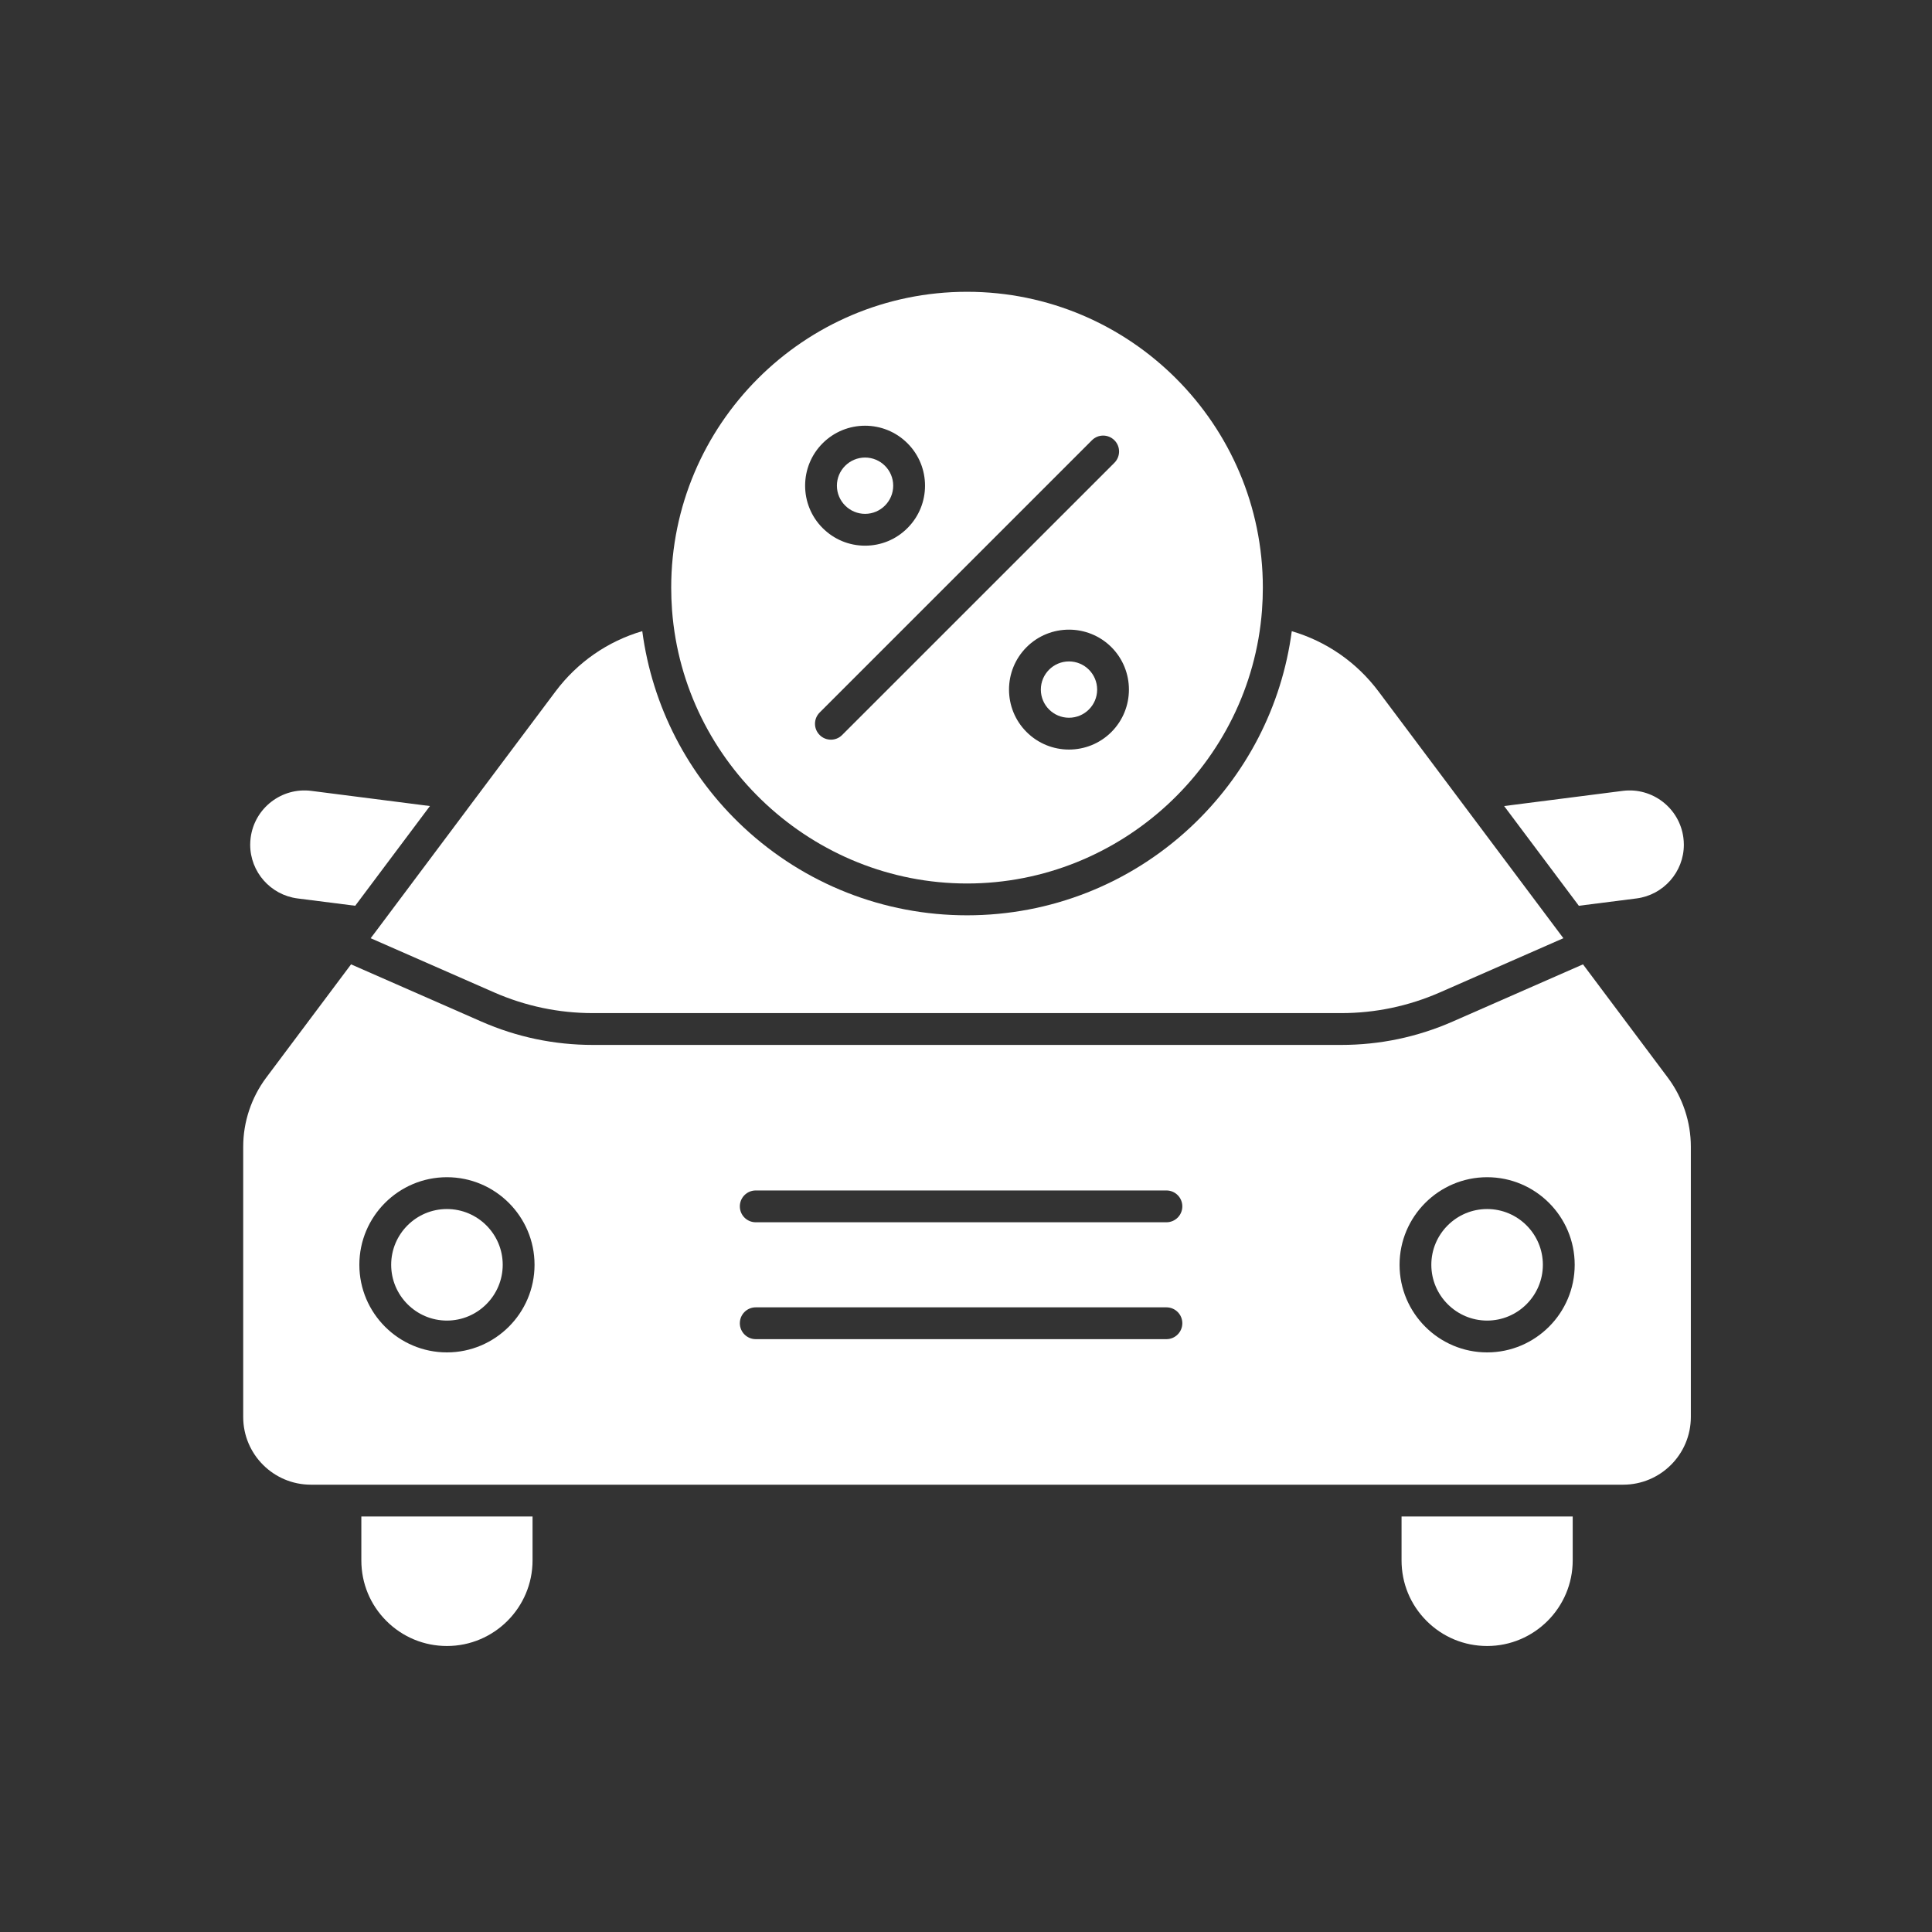
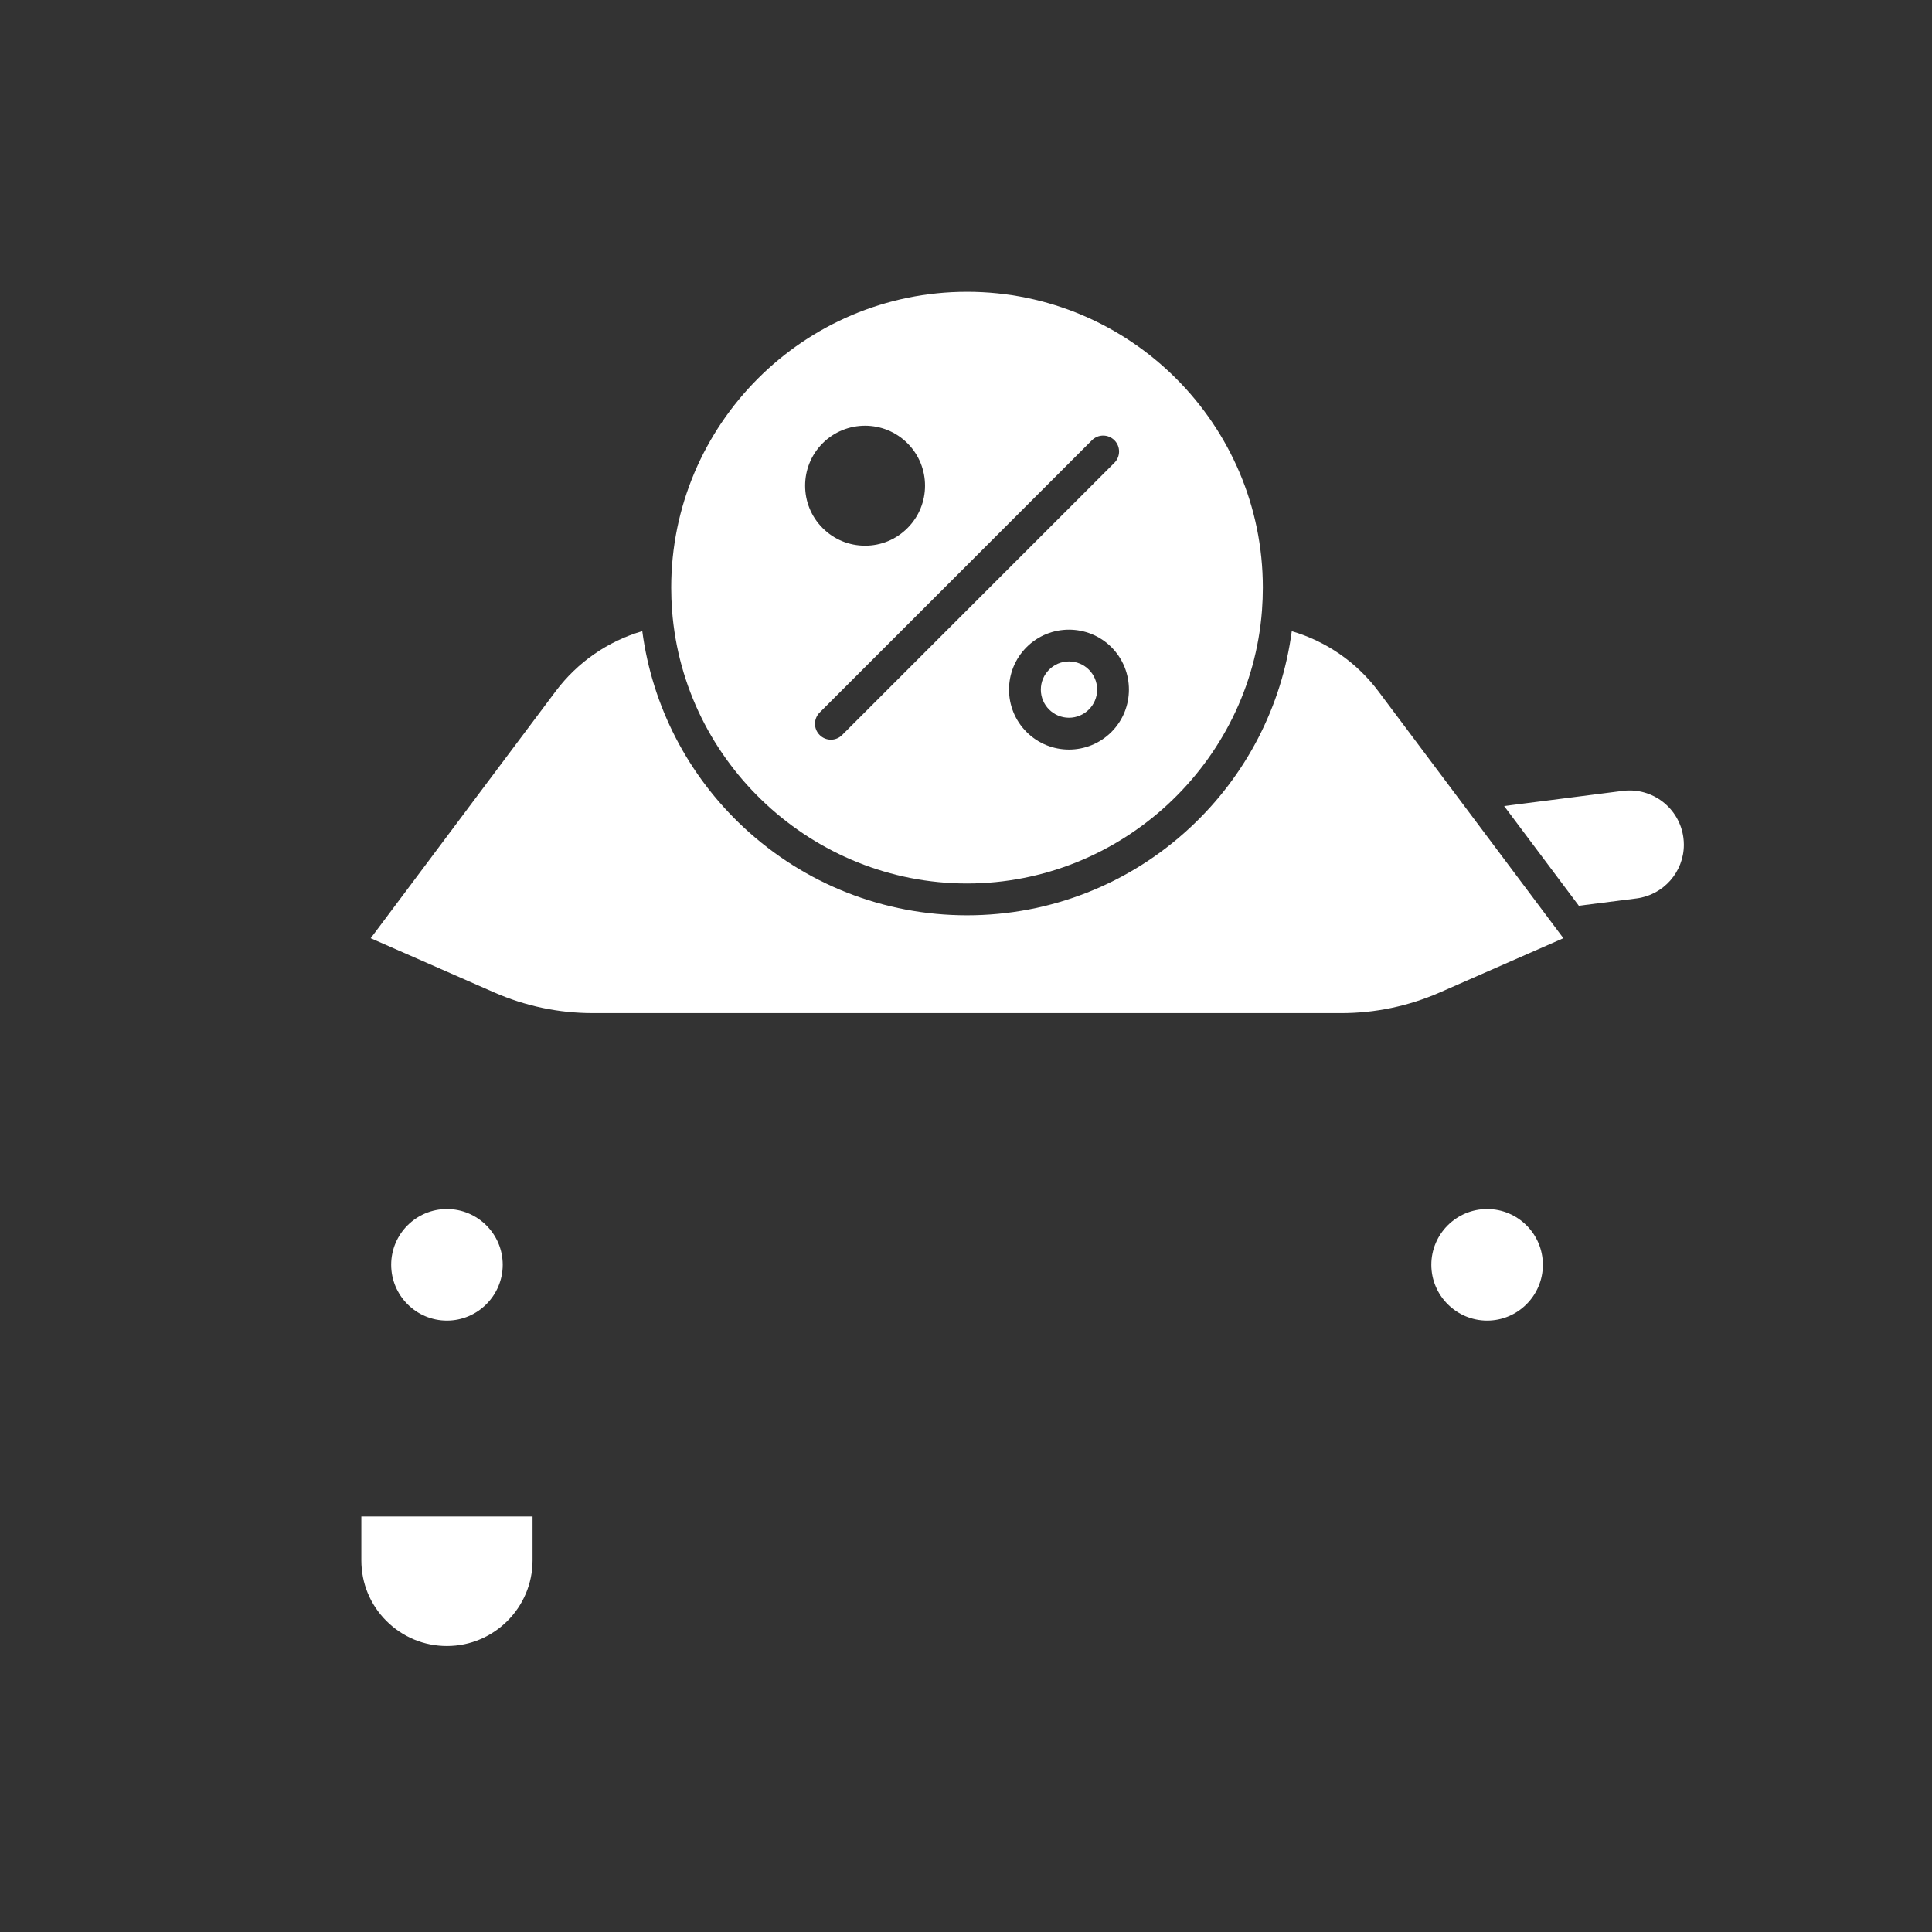
<svg xmlns="http://www.w3.org/2000/svg" width="34" height="34" viewBox="0 0 34 34" fill="none">
  <rect x="0" y="0" width="34" height="34" fill="#333333" stroke="none" />
  <path fill-rule="evenodd" clip-rule="evenodd" d="M6.359 27.46C6.359 27.863 6.515 28.241 6.8 28.526C7.085 28.81 7.463 28.967 7.865 28.967C8.696 28.967 9.372 28.291 9.372 27.46V26.688H6.359V27.46Z" fill="white" />
-   <path fill-rule="evenodd" clip-rule="evenodd" d="M24.665 27.46C24.665 27.863 24.821 28.241 25.106 28.526C25.39 28.81 25.769 28.967 26.171 28.967C27.001 28.967 27.677 28.291 27.677 27.46V26.688H24.665V27.46Z" fill="white" />
  <path fill-rule="evenodd" clip-rule="evenodd" d="M25.189 22.258C25.189 22.799 25.63 23.24 26.171 23.24C26.712 23.24 27.152 22.799 27.152 22.258C27.152 21.717 26.712 21.277 26.171 21.277C25.63 21.277 25.189 21.717 25.189 22.258Z" fill="white" />
  <path fill-rule="evenodd" clip-rule="evenodd" d="M7.865 21.277C7.324 21.277 6.884 21.717 6.884 22.258C6.884 22.799 7.324 23.24 7.865 23.24C8.406 23.24 8.847 22.799 8.847 22.258C8.847 21.717 8.406 21.277 7.865 21.277Z" fill="white" />
-   <path fill-rule="evenodd" clip-rule="evenodd" d="M23.602 18.389H10.434C9.754 18.389 9.094 18.251 8.472 17.978L6.178 16.971L4.684 18.966C4.424 19.314 4.28 19.744 4.28 20.178V24.937C4.28 25.594 4.814 26.128 5.471 26.128H28.565C29.222 26.128 29.756 25.594 29.756 24.937V20.178C29.756 19.744 29.612 19.314 29.352 18.966L27.858 16.971L25.564 17.978C24.942 18.251 24.282 18.389 23.602 18.389ZM7.865 23.8C7.015 23.8 6.324 23.108 6.324 22.258C6.324 21.408 7.015 20.717 7.865 20.717C8.715 20.717 9.407 21.408 9.407 22.258C9.407 23.108 8.715 23.8 7.865 23.8ZM20.527 23.567H13.3C13.145 23.567 13.02 23.441 13.02 23.287C13.02 23.132 13.145 23.007 13.3 23.007H20.527C20.682 23.007 20.807 23.132 20.807 23.287C20.807 23.441 20.682 23.567 20.527 23.567ZM20.527 21.51H13.3C13.145 21.51 13.02 21.385 13.02 21.23C13.02 21.076 13.145 20.95 13.3 20.95H20.527C20.682 20.95 20.807 21.076 20.807 21.23C20.807 21.385 20.682 21.51 20.527 21.51ZM27.712 22.258C27.712 23.108 27.021 23.8 26.171 23.8C25.321 23.8 24.63 23.108 24.63 22.258C24.63 21.409 25.321 20.717 26.171 20.717C27.021 20.717 27.712 21.408 27.712 22.258Z" fill="white" />
-   <path fill-rule="evenodd" clip-rule="evenodd" d="M4.411 14.744C4.406 14.784 4.403 14.826 4.403 14.866C4.403 15.344 4.761 15.75 5.236 15.811L6.251 15.94L7.566 14.185L5.478 13.918C4.956 13.852 4.478 14.222 4.411 14.744Z" fill="white" />
  <path fill-rule="evenodd" clip-rule="evenodd" d="M29.633 14.866C29.633 14.825 29.63 14.784 29.625 14.744C29.558 14.222 29.08 13.852 28.558 13.918L26.47 14.185L27.785 15.94L28.8 15.811C29.275 15.75 29.633 15.344 29.633 14.866Z" fill="white" />
  <path fill-rule="evenodd" clip-rule="evenodd" d="M20.947 14.562C19.877 15.559 18.481 16.108 17.018 16.108C15.555 16.108 14.16 15.559 13.089 14.562C12.105 13.645 11.478 12.428 11.303 11.107C10.696 11.285 10.162 11.654 9.778 12.166L8.232 14.229C8.232 14.23 8.232 14.23 8.231 14.231L6.602 16.407L6.523 16.511L8.697 17.465C9.248 17.706 9.832 17.829 10.434 17.829H23.602C24.204 17.829 24.788 17.706 25.339 17.465L27.513 16.511L27.435 16.407L25.805 14.231L24.258 12.166C23.874 11.654 23.341 11.286 22.733 11.108C22.558 12.429 21.931 13.645 20.947 14.562Z" fill="white" />
  <path fill-rule="evenodd" clip-rule="evenodd" d="M11.827 10.741C12.031 13.436 14.312 15.548 17.018 15.548C19.725 15.548 22.005 13.436 22.209 10.741C22.209 10.74 22.209 10.74 22.209 10.739C22.209 10.739 22.209 10.739 22.209 10.739C22.219 10.607 22.224 10.473 22.224 10.341C22.224 7.471 19.889 5.135 17.018 5.135C14.147 5.135 11.812 7.471 11.812 10.341C11.812 10.473 11.817 10.607 11.827 10.741ZM19.559 12.882C19.353 13.088 19.083 13.191 18.812 13.191C18.542 13.191 18.272 13.088 18.066 12.882C17.654 12.471 17.654 11.801 18.066 11.389C18.477 10.978 19.147 10.978 19.559 11.389L19.559 11.389C19.97 11.801 19.97 12.47 19.559 12.882ZM19.216 7.748C19.325 7.638 19.502 7.638 19.612 7.748C19.721 7.857 19.721 8.034 19.612 8.144L14.82 12.935C14.766 12.99 14.694 13.017 14.623 13.017C14.551 13.017 14.479 12.99 14.425 12.935C14.315 12.826 14.315 12.649 14.425 12.539L19.216 7.748ZM14.477 7.801C14.889 7.389 15.558 7.389 15.97 7.801L15.97 7.801C16.382 8.212 16.382 8.882 15.97 9.293C15.771 9.493 15.506 9.603 15.224 9.603C14.942 9.603 14.677 9.493 14.477 9.293C14.066 8.882 14.066 8.212 14.477 7.801Z" fill="white" />
-   <path fill-rule="evenodd" clip-rule="evenodd" d="M15.719 8.547C15.719 8.274 15.497 8.052 15.224 8.052C14.951 8.052 14.728 8.274 14.728 8.547C14.728 8.82 14.951 9.043 15.224 9.043C15.497 9.043 15.719 8.82 15.719 8.547Z" fill="white" />
  <path d="M18.812 12.631C19.086 12.631 19.308 12.409 19.308 12.136C19.308 11.862 19.086 11.64 18.812 11.64C18.539 11.64 18.317 11.862 18.317 12.136C18.317 12.409 18.539 12.631 18.812 12.631Z" fill="white" />
</svg>